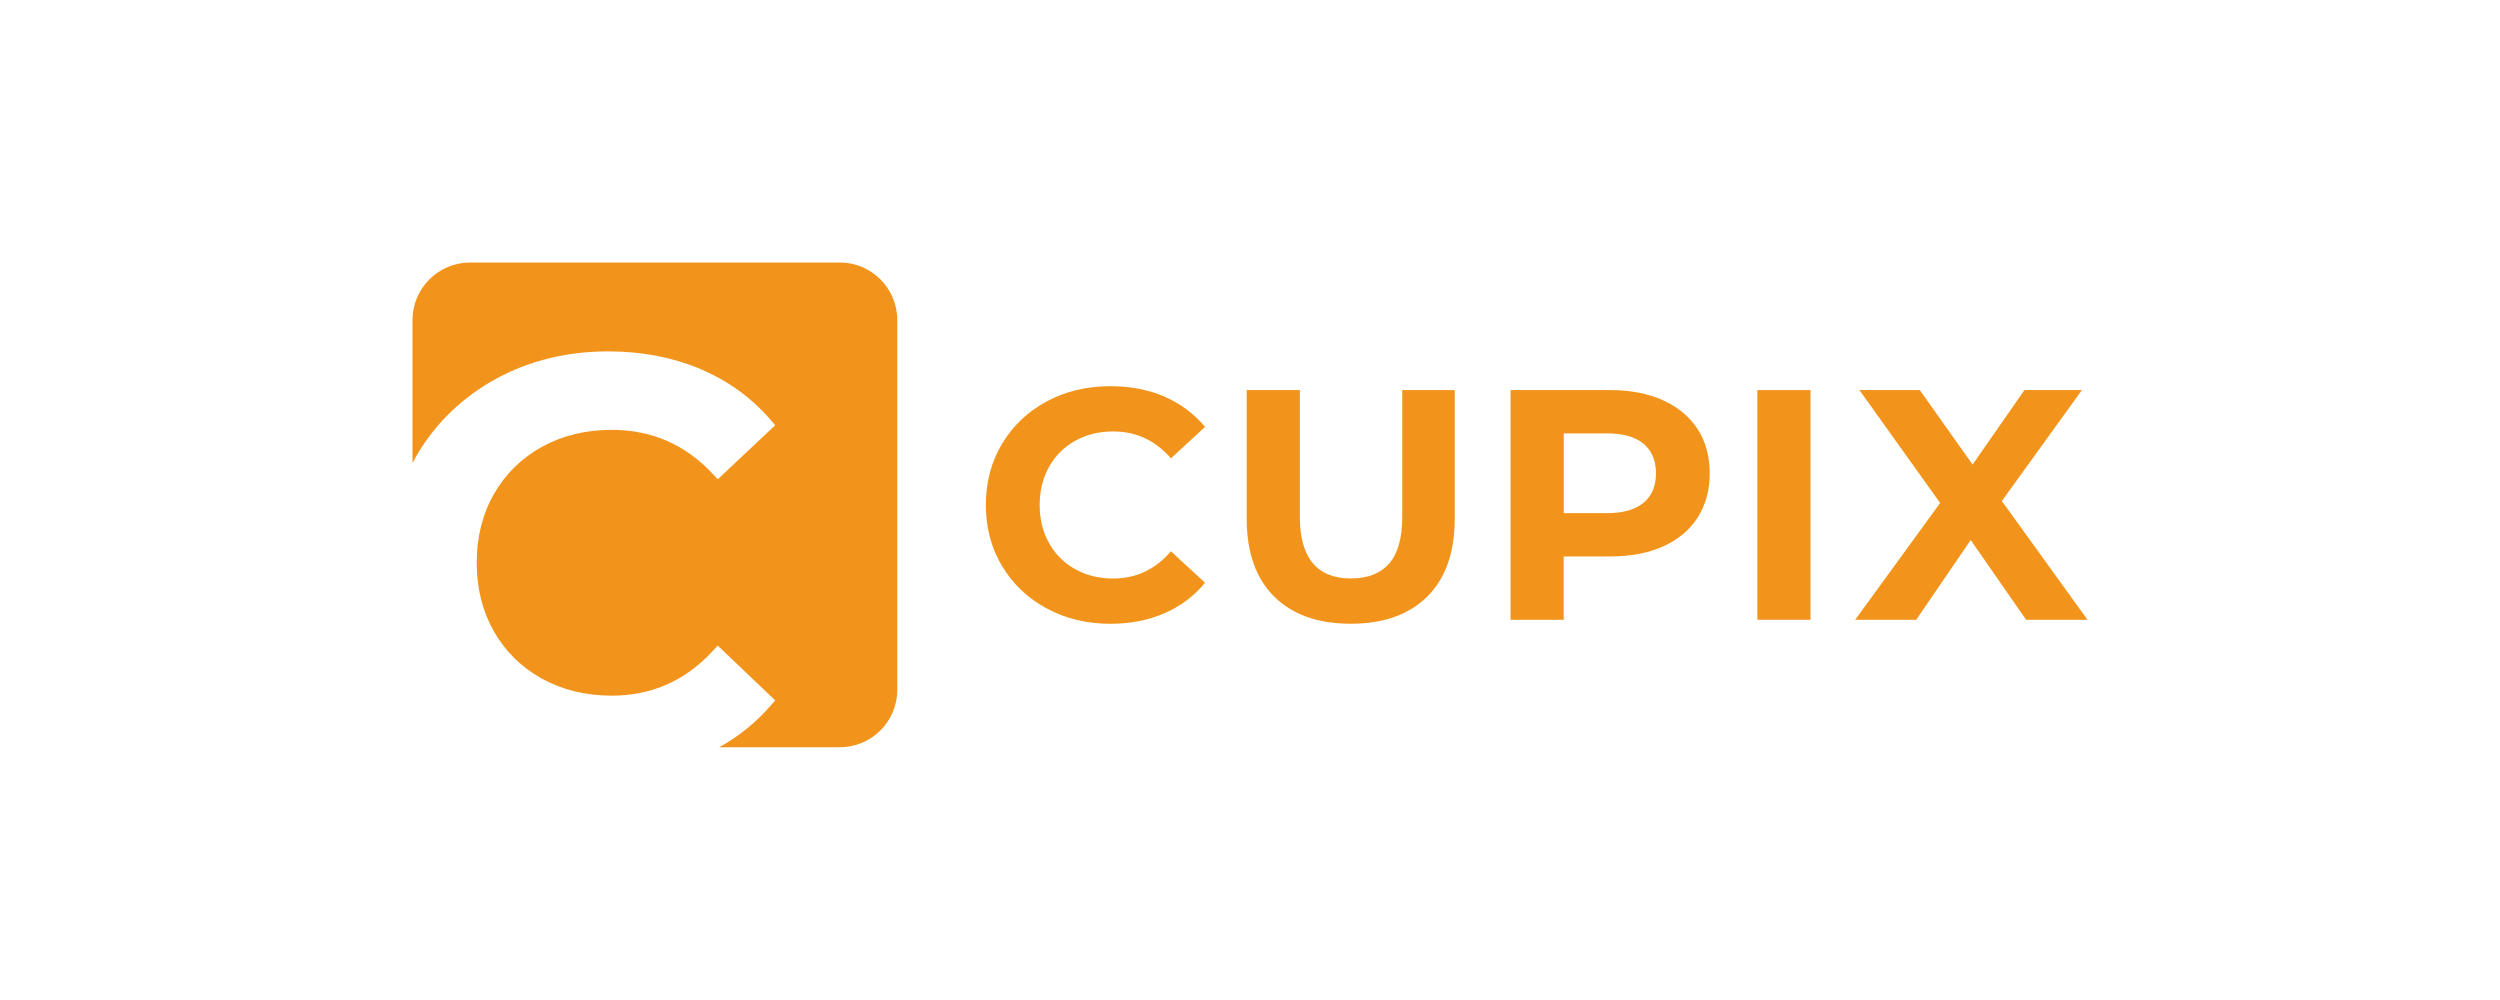
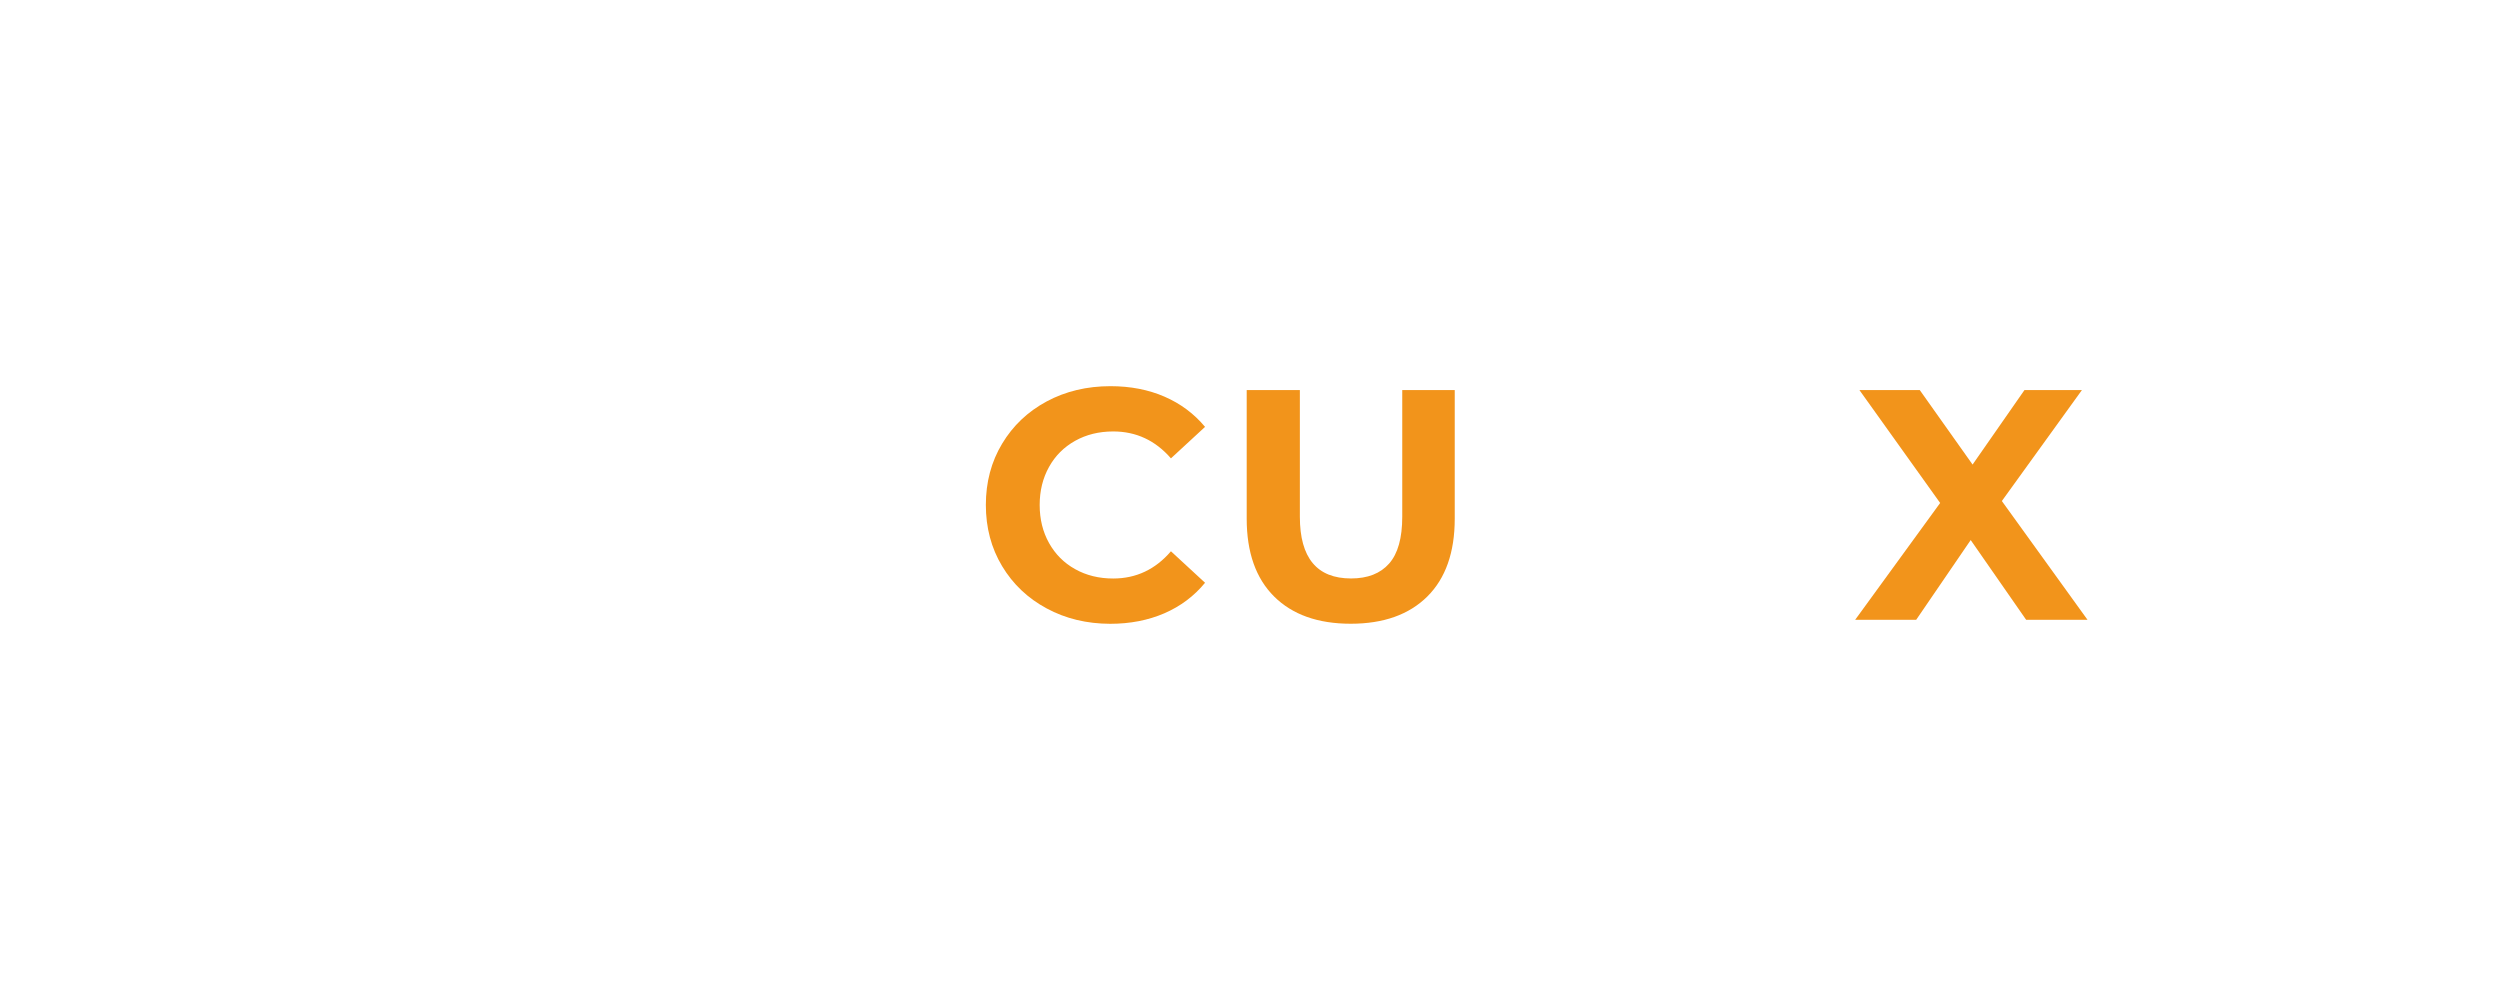
<svg xmlns="http://www.w3.org/2000/svg" width="200" height="80" viewBox="0 0 200 80" fill="none">
-   <path d="M71.784 55.184V25.605C71.784 23.068 69.721 21 67.179 21H37.601C35.064 21.005 33 23.068 33 25.605V37.035C33.125 36.794 33.255 36.562 33.389 36.334C34.916 33.779 37.042 31.747 39.709 30.291C42.367 28.843 45.386 28.111 48.674 28.111C51.34 28.111 53.815 28.584 56.021 29.518C58.241 30.456 60.144 31.836 61.676 33.618L62.02 34.016L57.419 38.344L57.044 37.938C54.86 35.579 52.135 34.387 48.946 34.387C46.869 34.387 44.984 34.847 43.349 35.749C41.719 36.651 40.433 37.92 39.517 39.519C38.597 41.127 38.137 42.976 38.137 45.017C38.137 47.063 38.601 48.912 39.517 50.52C40.433 52.119 41.719 53.388 43.349 54.29C44.984 55.192 46.869 55.653 48.946 55.653C52.135 55.653 54.86 54.442 57.04 52.057L57.415 51.646L62.016 56.028L61.676 56.421C60.506 57.779 59.121 58.904 57.535 59.78H67.174C69.721 59.784 71.784 57.721 71.784 55.184Z" fill="#F2941B" />
  <path d="M83.737 48.675C82.223 47.862 81.034 46.732 80.168 45.29C79.301 43.847 78.868 42.212 78.868 40.394C78.868 38.576 79.301 36.941 80.168 35.499C81.034 34.056 82.223 32.926 83.737 32.113C85.251 31.3 86.953 30.894 88.842 30.894C90.437 30.894 91.875 31.175 93.162 31.733C94.448 32.292 95.529 33.1 96.404 34.15L93.675 36.669C92.433 35.235 90.892 34.516 89.057 34.516C87.918 34.516 86.904 34.766 86.01 35.266C85.117 35.767 84.42 36.459 83.924 37.352C83.424 38.246 83.174 39.26 83.174 40.399C83.174 41.538 83.424 42.552 83.924 43.445C84.425 44.338 85.117 45.035 86.01 45.531C86.904 46.031 87.918 46.281 89.057 46.281C90.892 46.281 92.433 45.553 93.675 44.102L96.404 46.621C95.529 47.688 94.444 48.501 93.148 49.064C91.853 49.622 90.41 49.904 88.815 49.904C86.944 49.899 85.251 49.493 83.737 48.675Z" fill="#F2941B" />
  <path d="M101.929 47.72C100.469 46.268 99.736 44.191 99.736 41.498V31.206H103.989V41.341C103.989 44.633 105.355 46.277 108.085 46.277C109.416 46.277 110.43 45.879 111.131 45.084C111.832 44.289 112.18 43.043 112.18 41.341V31.206H116.379V41.498C116.379 44.191 115.647 46.268 114.186 47.72C112.725 49.171 110.68 49.899 108.058 49.899C105.436 49.899 103.39 49.171 101.929 47.72Z" fill="#F2941B" />
-   <path d="M133.039 32.019C134.236 32.564 135.161 33.332 135.809 34.328C136.456 35.325 136.778 36.508 136.778 37.875C136.778 39.224 136.452 40.399 135.809 41.408C135.161 42.413 134.236 43.186 133.039 43.718C131.842 44.254 130.426 44.517 128.801 44.517H125.098V49.582H120.845V31.206H128.801C130.426 31.206 131.842 31.479 133.039 32.019ZM131.481 40.224C132.146 39.675 132.477 38.889 132.477 37.875C132.477 36.843 132.142 36.053 131.481 35.499C130.815 34.949 129.846 34.672 128.568 34.672H125.102V41.051H128.568C129.841 41.051 130.815 40.774 131.481 40.224Z" fill="#F2941B" />
-   <path d="M140.589 31.206H144.841V49.582H140.589V31.206Z" fill="#F2941B" />
  <path d="M162.091 49.582L157.656 43.204L153.296 49.582H148.414L155.212 40.238L148.754 31.206H153.582L157.807 37.165L161.957 31.206H166.553L160.148 40.082L167 49.582H162.091Z" fill="#F2941B" />
</svg>